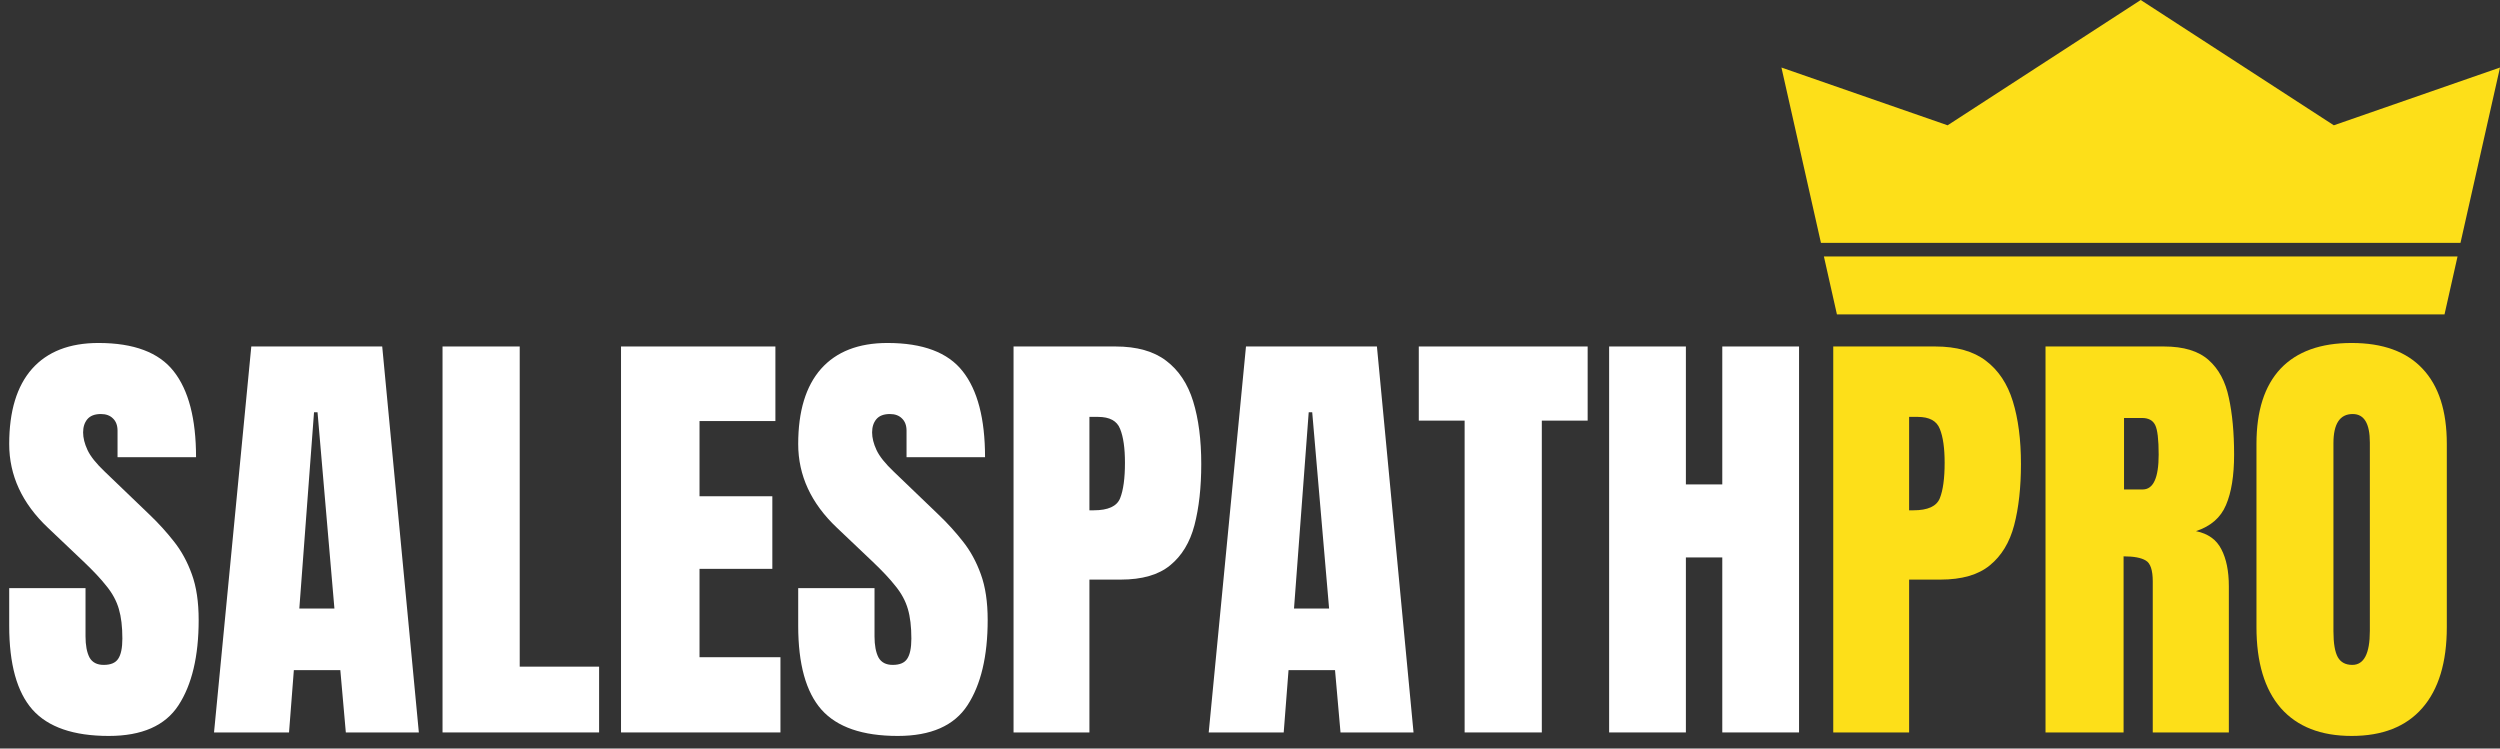
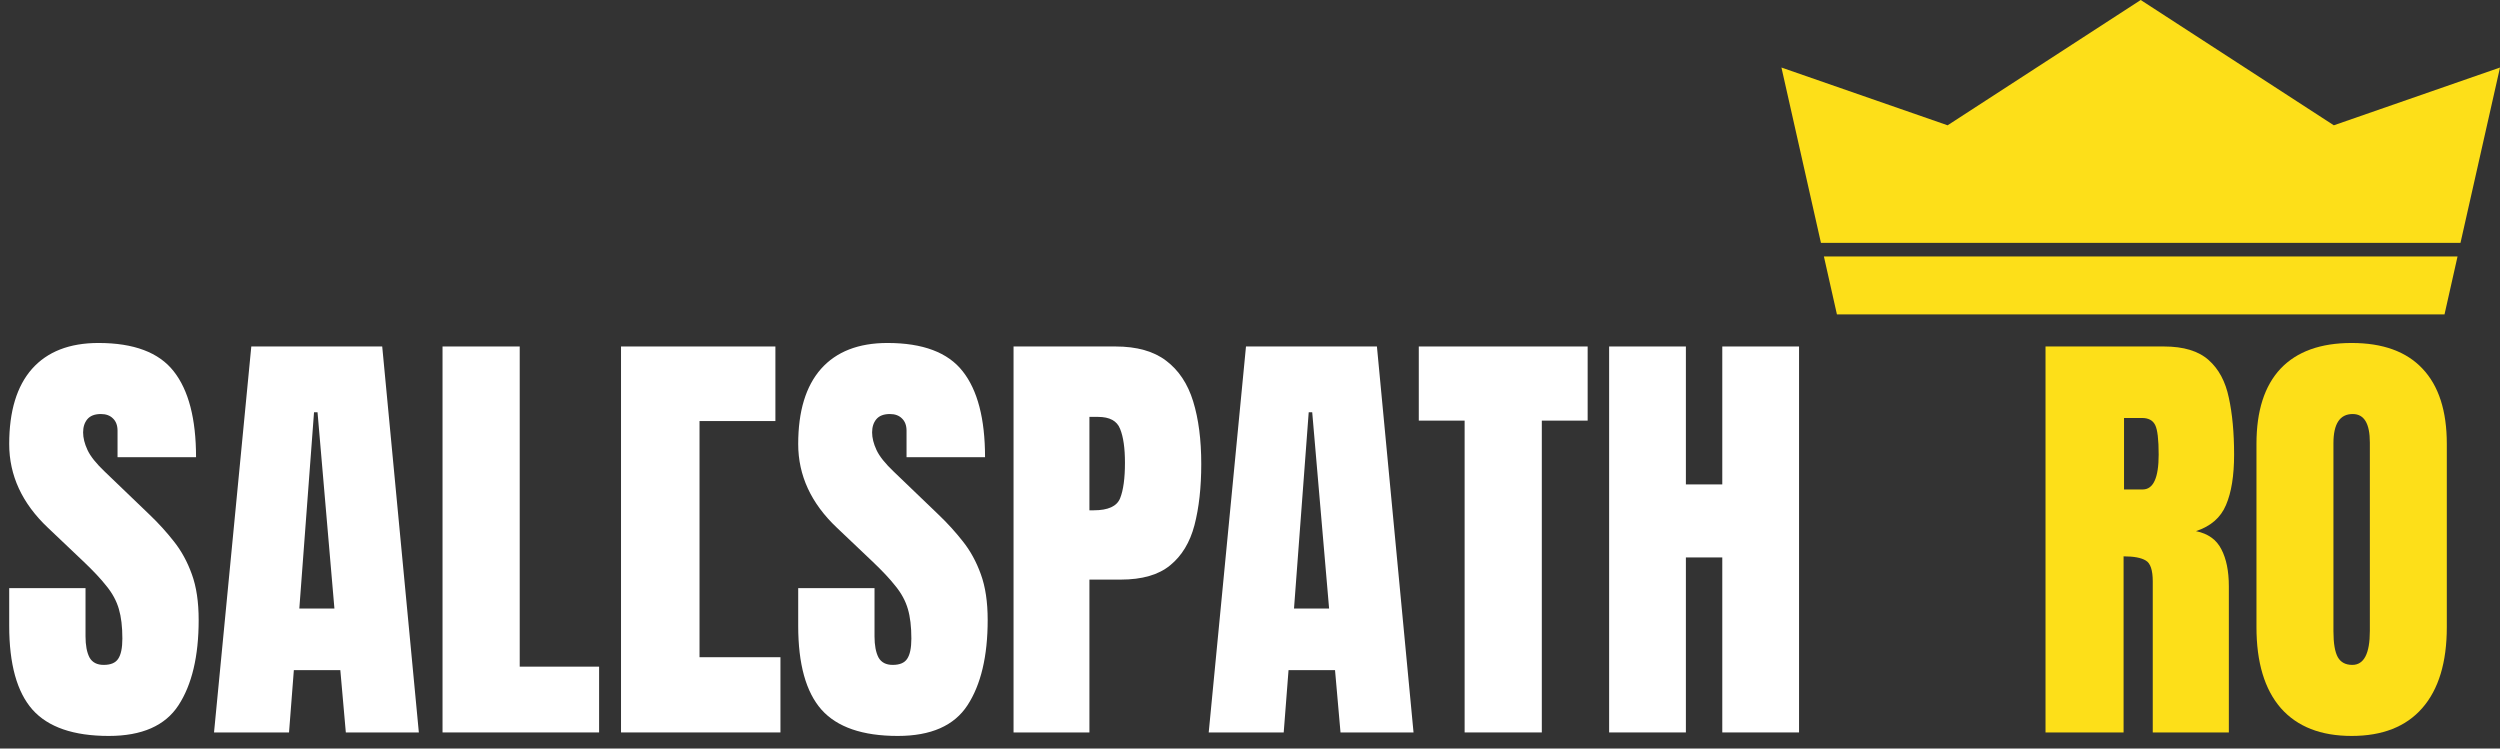
<svg xmlns="http://www.w3.org/2000/svg" width="167" height="50" viewBox="0 0 167 50" fill="none">
  <rect x="0" y="0" width="167" height="50" fill="#333333" stroke="none" />
  <path d="M157.09 49.161C155.029 49.161 153.452 48.541 152.358 47.301C151.274 46.051 150.732 44.249 150.732 41.895V29.649C150.732 27.442 151.27 25.768 152.344 24.625C153.428 23.482 155.01 22.911 157.09 22.911C159.17 22.911 160.747 23.482 161.821 24.625C162.905 25.768 163.447 27.442 163.447 29.649V41.895C163.447 44.249 162.9 46.051 161.807 47.301C160.723 48.541 159.15 49.161 157.09 49.161ZM157.134 44.415C157.915 44.415 158.306 43.658 158.306 42.145V29.561C158.306 28.292 157.925 27.657 157.163 27.657C156.304 27.657 155.874 28.307 155.874 29.605V42.174C155.874 42.975 155.972 43.551 156.167 43.902C156.362 44.244 156.685 44.415 157.134 44.415Z" fill="#FDDF19" />
  <path d="M136.641 48.927V23.145H144.551C145.869 23.145 146.865 23.448 147.539 24.054C148.213 24.649 148.662 25.489 148.887 26.573C149.121 27.648 149.238 28.912 149.238 30.367C149.238 31.773 149.058 32.897 148.696 33.736C148.345 34.576 147.676 35.157 146.689 35.48C147.5 35.645 148.066 36.051 148.389 36.695C148.721 37.33 148.887 38.155 148.887 39.171V48.927H143.804V38.834C143.804 38.082 143.647 37.618 143.335 37.442C143.032 37.257 142.539 37.164 141.855 37.164V48.927H136.641ZM141.885 32.696H143.13C143.843 32.696 144.199 31.92 144.199 30.367C144.199 29.361 144.121 28.702 143.965 28.39C143.809 28.077 143.516 27.921 143.086 27.921H141.885V32.696Z" fill="#FDDF19" />
-   <path d="M122.461 48.927V23.145H129.272C130.698 23.145 131.826 23.463 132.656 24.098C133.496 24.732 134.097 25.636 134.458 26.808C134.819 27.98 135 29.376 135 30.997C135 32.56 134.849 33.922 134.546 35.084C134.243 36.236 133.701 37.13 132.92 37.765C132.148 38.399 131.05 38.717 129.624 38.717H127.529V48.927H122.461ZM127.529 34.088H127.822C128.779 34.088 129.365 33.819 129.58 33.282C129.795 32.745 129.902 31.954 129.902 30.909C129.902 29.933 129.795 29.181 129.58 28.653C129.375 28.116 128.882 27.848 128.101 27.848H127.529V34.088Z" fill="#FDDF19" />
  <path d="M107.49 48.927V23.145H112.617V32.359H115.049V23.145H120.176V48.927H115.049V37.237H112.617V48.927H107.49Z" fill="white" />
  <path d="M97.837 48.927V28.097H94.775V23.145H106.055V28.097H102.993V48.927H97.837Z" fill="white" />
  <path d="M80.742 48.927L83.232 23.145H91.978L94.424 48.927H89.546L89.18 44.767H86.074L85.752 48.927H80.742ZM86.44 40.65H88.784L87.656 27.54H87.422L86.44 40.65Z" fill="white" />
  <path d="M67.705 48.927V23.145H74.517C75.942 23.145 77.07 23.463 77.9 24.098C78.74 24.732 79.341 25.636 79.702 26.808C80.064 27.98 80.244 29.376 80.244 30.997C80.244 32.56 80.093 33.922 79.79 35.084C79.487 36.236 78.945 37.13 78.164 37.765C77.393 38.399 76.294 38.717 74.868 38.717H72.773V48.927H67.705ZM72.773 34.088H73.066C74.023 34.088 74.609 33.819 74.824 33.282C75.039 32.745 75.147 31.954 75.147 30.909C75.147 29.933 75.039 29.181 74.824 28.653C74.619 28.116 74.126 27.848 73.345 27.848H72.773V34.088Z" fill="white" />
  <path d="M59.971 49.161C57.617 49.161 55.918 48.575 54.873 47.403C53.838 46.231 53.32 44.366 53.32 41.808V39.288H58.418V42.511C58.418 43.106 58.506 43.575 58.682 43.917C58.867 44.249 59.185 44.415 59.634 44.415C60.102 44.415 60.425 44.278 60.601 44.005C60.786 43.731 60.879 43.282 60.879 42.657C60.879 41.866 60.801 41.207 60.645 40.68C60.488 40.143 60.215 39.635 59.824 39.156C59.443 38.668 58.911 38.102 58.227 37.457L55.913 35.26C54.185 33.629 53.32 31.764 53.32 29.664C53.32 27.467 53.828 25.792 54.844 24.64C55.869 23.487 57.349 22.911 59.282 22.911C61.645 22.911 63.32 23.541 64.307 24.801C65.303 26.061 65.801 27.975 65.801 30.543H60.557V28.77C60.557 28.419 60.454 28.145 60.249 27.95C60.054 27.755 59.785 27.657 59.443 27.657C59.033 27.657 58.73 27.774 58.535 28.009C58.35 28.233 58.257 28.526 58.257 28.888C58.257 29.249 58.355 29.64 58.55 30.06C58.745 30.48 59.131 30.963 59.707 31.51L62.681 34.366C63.276 34.933 63.823 35.533 64.321 36.168C64.819 36.793 65.22 37.525 65.522 38.365C65.825 39.195 65.977 40.211 65.977 41.412C65.977 43.834 65.527 45.733 64.629 47.11C63.74 48.477 62.188 49.161 59.971 49.161Z" fill="white" />
-   <path d="M41.484 48.927V23.145H51.797V28.126H46.728V33.15H51.592V37.999H46.728V43.902H52.134V48.927H41.484Z" fill="white" />
+   <path d="M41.484 48.927V23.145H51.797V28.126H46.728V33.15H51.592H46.728V43.902H52.134V48.927H41.484Z" fill="white" />
  <path d="M29.561 48.927V23.145H34.717V44.532H40.02V48.927H29.561Z" fill="white" />
  <path d="M14.297 48.927L16.787 23.145H25.532L27.979 48.927H23.101L22.734 44.767H19.629L19.307 48.927H14.297ZM19.995 40.65H22.339L21.211 27.54H20.977L19.995 40.65Z" fill="white" />
  <path d="M7.266 49.161C4.912 49.161 3.213 48.575 2.168 47.403C1.133 46.231 0.615 44.366 0.615 41.808V39.288H5.713V42.511C5.713 43.106 5.801 43.575 5.977 43.917C6.162 44.249 6.479 44.415 6.929 44.415C7.397 44.415 7.72 44.278 7.896 44.005C8.081 43.731 8.174 43.282 8.174 42.657C8.174 41.866 8.096 41.207 7.939 40.68C7.783 40.143 7.51 39.635 7.119 39.156C6.738 38.668 6.206 38.102 5.522 37.457L3.208 35.26C1.479 33.629 0.615 31.764 0.615 29.664C0.615 27.467 1.123 25.792 2.139 24.64C3.164 23.487 4.644 22.911 6.577 22.911C8.94 22.911 10.615 23.541 11.602 24.801C12.598 26.061 13.096 27.975 13.096 30.543H7.852V28.77C7.852 28.419 7.749 28.145 7.544 27.95C7.349 27.755 7.08 27.657 6.738 27.657C6.328 27.657 6.025 27.774 5.83 28.009C5.645 28.233 5.552 28.526 5.552 28.888C5.552 29.249 5.649 29.64 5.845 30.06C6.04 30.48 6.426 30.963 7.002 31.51L9.976 34.366C10.571 34.933 11.118 35.533 11.616 36.168C12.114 36.793 12.515 37.525 12.817 38.365C13.12 39.195 13.271 40.211 13.271 41.412C13.271 43.834 12.822 45.733 11.924 47.11C11.035 48.477 9.482 49.161 7.266 49.161Z" fill="white" />
  <path fill-rule="evenodd" clip-rule="evenodd" d="M121.836 17.131L122.706 21H163.294L164.164 17.131H121.833H121.836ZM121.642 16.222H164.361L167 4.511L155.9 8.37L143 0L130.1 8.37L119 4.511L121.639 16.222H121.642Z" fill="#FDDF19" />
</svg>